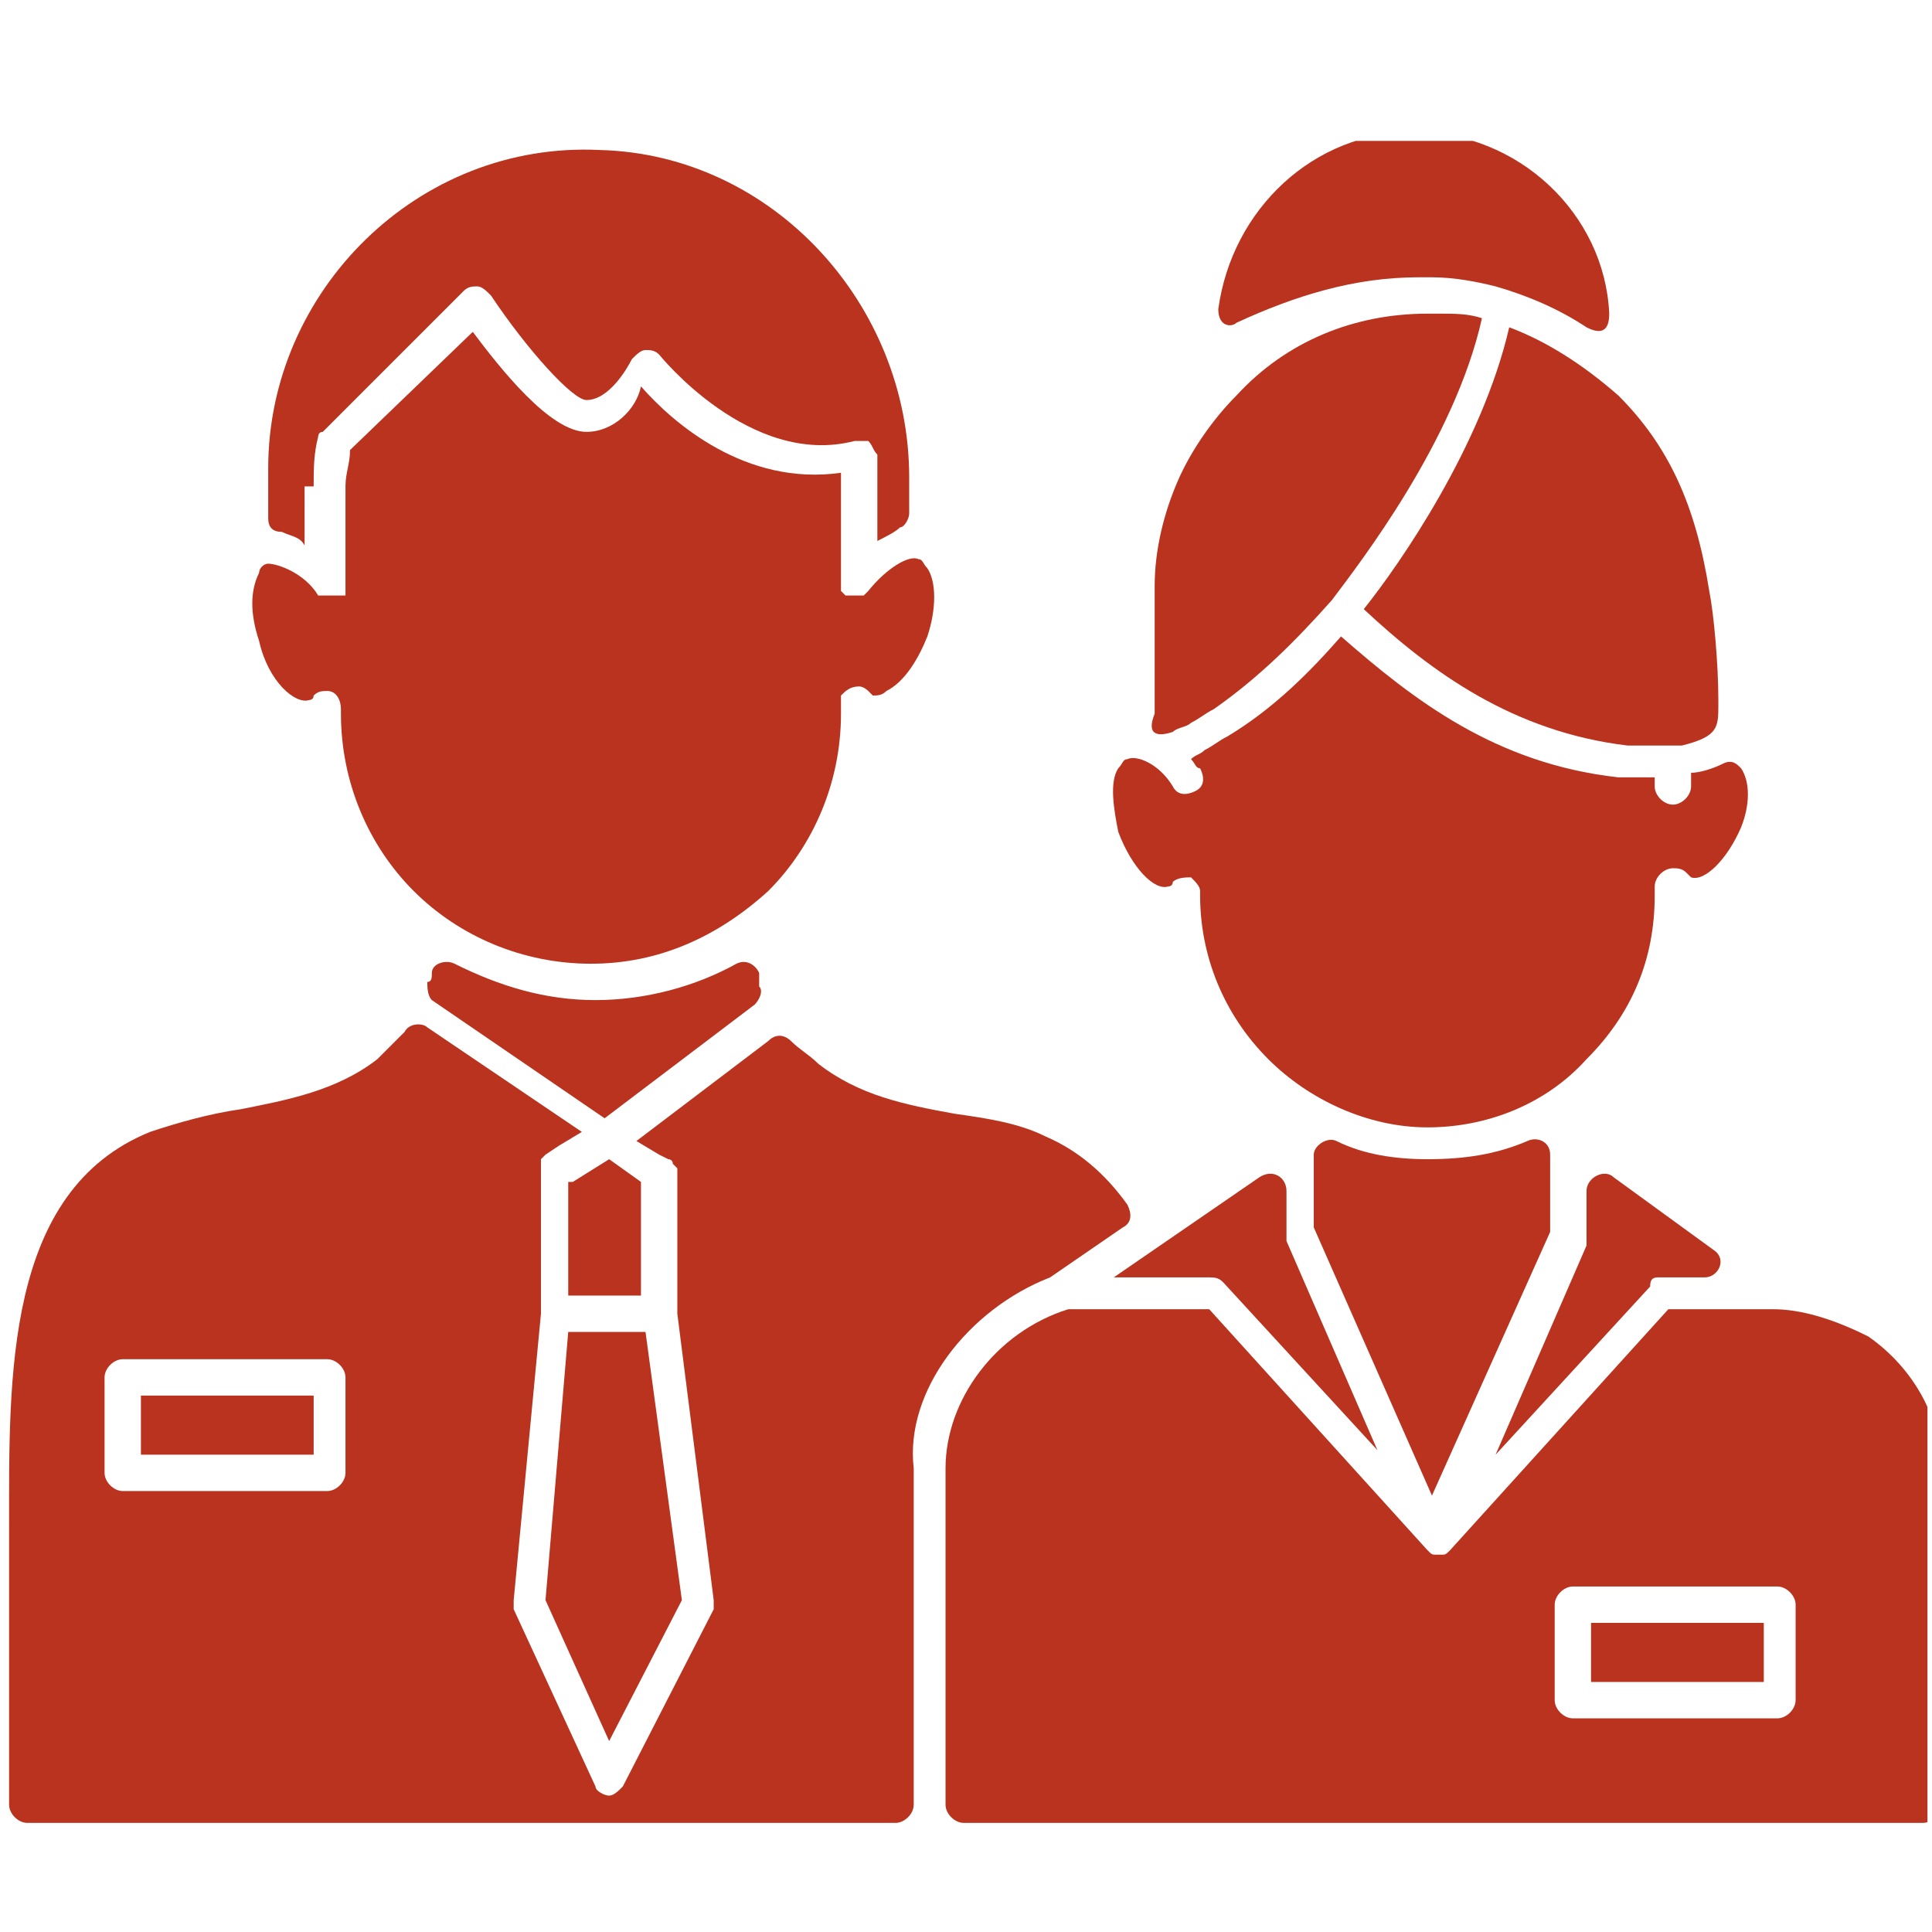
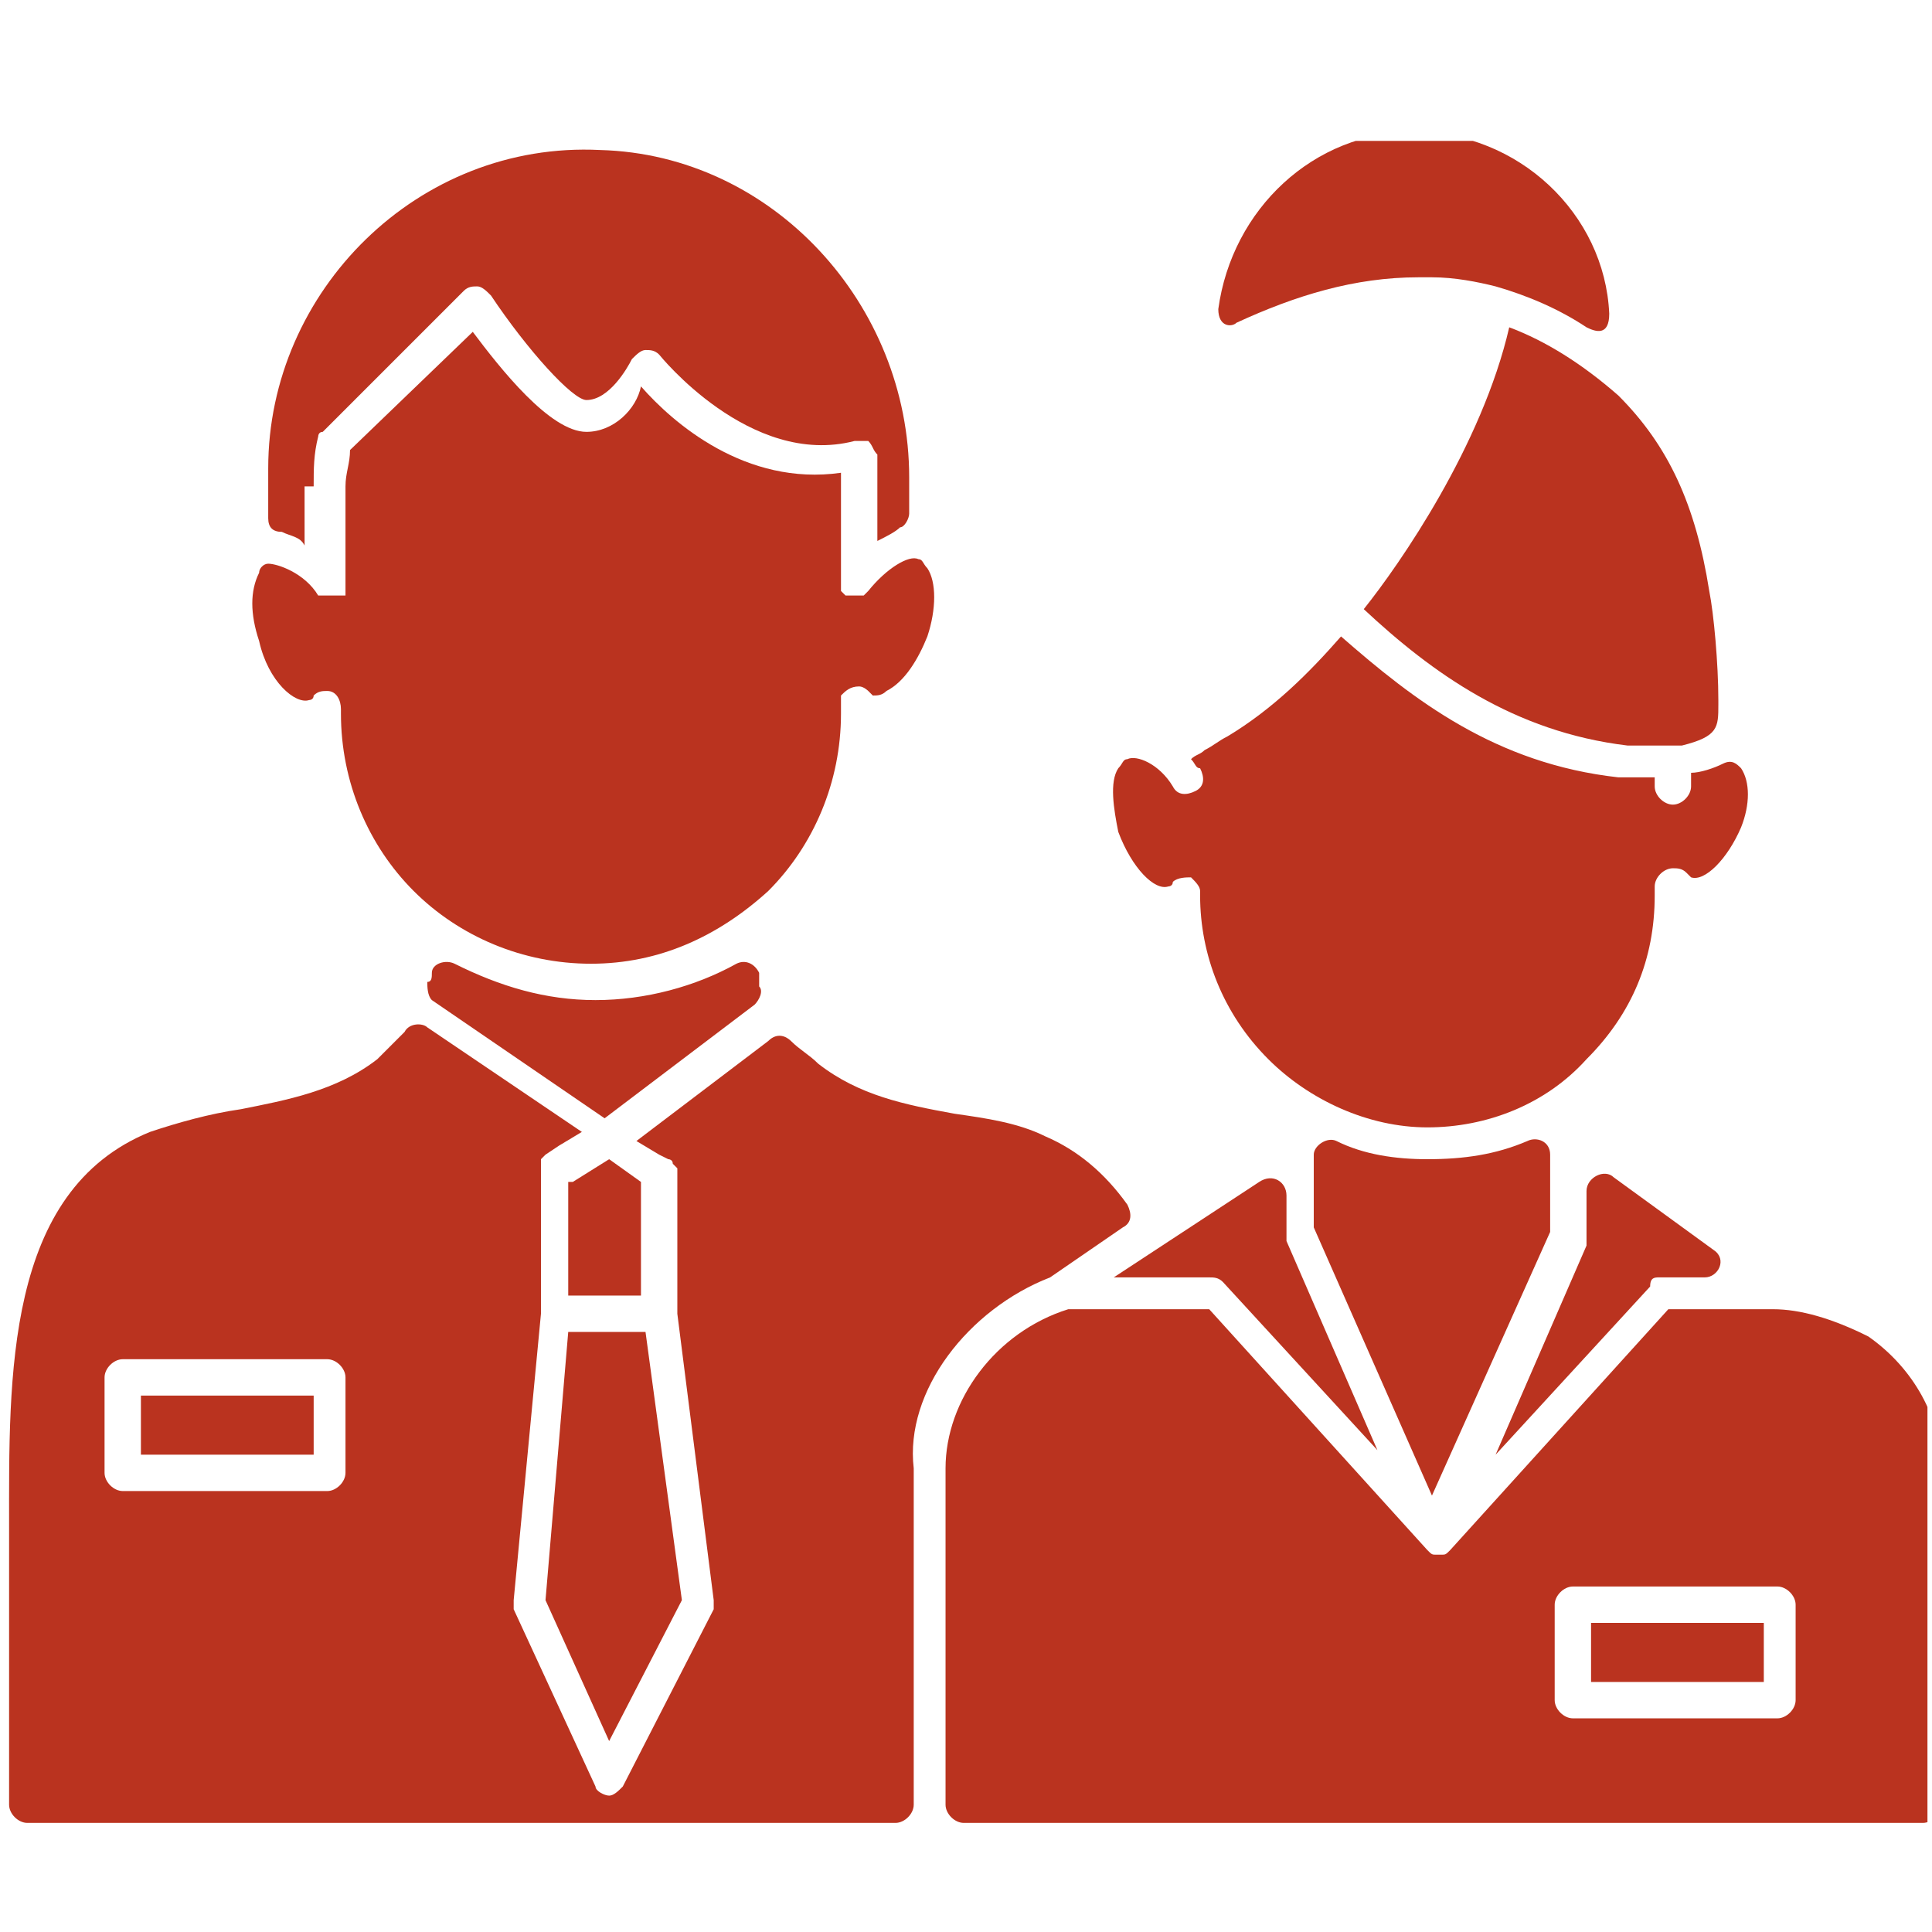
<svg xmlns="http://www.w3.org/2000/svg" xmlns:xlink="http://www.w3.org/1999/xlink" version="1.1" id="Слой_1" x="0px" y="0px" viewBox="0 0 42.5 42.5" style="enable-background:new 0 0 42.5 42.5;" xml:space="preserve">
  <style type="text/css">
	.st0{fill:#BA331F;}
	.st1{clip-path:url(#SVGID_2_);fill:#BA331F;}
	.st2{clip-path:url(#SVGID_4_);fill:#BA331F;}
</style>
  <rect x="35" y="35.7" class="st0" width="3.8" height="1.3" />
  <g>
    <defs>
      <rect id="SVGID_1_" x="0.1" y="3.1" width="42.3" height="37.1" />
    </defs>
    <clipPath id="SVGID_2_">
      <use xlink:href="#SVGID_1_" style="overflow:visible;" />
    </clipPath>
    <path class="st1" d="M39.5,37.4c0,0.2-0.2,0.4-0.4,0.4h-4.5c-0.2,0-0.4-0.2-0.4-0.4v-2.1c0-0.2,0.2-0.4,0.4-0.4h4.5   c0.2,0,0.4,0.2,0.4,0.4V37.4z M39,28.8h-2.3l-4.8,5.3c-0.1,0.1-0.1,0.1-0.2,0.1c0,0,0,0,0,0c0,0,0,0-0.1,0c0,0,0,0,0,0c0,0,0,0,0,0   c0,0,0,0,0,0c0,0,0,0,0,0c-0.1,0-0.1,0-0.2-0.1l-4.8-5.3h-3.1c-1.6,0.5-2.7,2-2.7,3.5v7.4c0,0.2,0.2,0.4,0.4,0.4h21.1   c0.2,0,0.4-0.2,0.4-0.4v-7.4c0-1.1-0.6-2.2-1.6-2.9C40.3,29,39.6,28.8,39,28.8" />
    <path class="st1" d="M34.1,27.1v-1.7c0-0.3-0.3-0.4-0.5-0.3c-0.7,0.3-1.4,0.4-2.2,0.4c-0.7,0-1.4-0.1-2-0.4   c-0.2-0.1-0.5,0.1-0.5,0.3v1.6l2.6,5.9L34.1,27.1z" />
    <path class="st1" d="M36.5,28.1h1c0.3,0,0.5-0.4,0.2-0.6l-2.2-1.6c-0.2-0.2-0.6,0-0.6,0.3v1c0,0.1,0,0.1,0,0.2l-2,4.6l3.4-3.7   C36.3,28.1,36.4,28.1,36.5,28.1" />
    <path class="st1" d="M33.2,7.2c-0.6,2.6-2.4,5.2-3.2,6.2c1.5,1.4,3.3,2.7,5.8,3c0.2,0,0.6,0,1.1,0c0,0,0.1,0,0.1,0   c0.8-0.2,0.8-0.4,0.8-0.9c0,0,0-0.1,0-0.1c0-0.8-0.1-1.9-0.2-2.4c-0.3-1.9-0.9-3.2-2-4.3C34.8,8,34,7.5,33.2,7.2" />
    <path class="st1" d="M31.2,6.1c0.1,0,0.2,0,0.3,0c0.5,0,1,0.1,1.4,0.2c0.7,0.2,1.4,0.5,2,0.9c0.2,0.1,0.5,0.2,0.5-0.3   c-0.1-2.2-2-4-4.3-4c-2.2,0-4,1.7-4.3,3.9c0,0.4,0.3,0.4,0.4,0.3C28.5,6.5,29.8,6.1,31.2,6.1" />
-     <path class="st1" d="M25.8,16.1c0.1-0.1,0.3-0.1,0.4-0.2c0.2-0.1,0.3-0.2,0.5-0.3c1-0.7,1.8-1.5,2.6-2.4c0,0,0,0,0,0c0,0,0,0,0,0   c0,0,0,0,0,0c0.6-0.8,2.7-3.5,3.3-6.2c-0.3-0.1-0.6-0.1-0.9-0.1c-0.1,0-0.2,0-0.3,0c-1.6,0-3.1,0.6-4.2,1.8c0,0,0,0,0,0   c-0.5,0.5-1,1.2-1.3,1.9c-0.3,0.7-0.5,1.5-0.5,2.3v2.7c0,0,0,0.1,0,0.1C25.2,16.2,25.5,16.2,25.8,16.1" />
    <path class="st1" d="M25.7,19.5c0,0,0.1,0,0.1-0.1c0.1-0.1,0.3-0.1,0.4-0.1c0.1,0.1,0.2,0.2,0.2,0.3v0.1c0,1.3,0.5,2.6,1.5,3.6   c0.9,0.9,2.2,1.5,3.5,1.5c1.3,0,2.6-0.5,3.5-1.5c1-1,1.5-2.2,1.5-3.6v-0.2c0,0,0,0,0,0c0-0.2,0.2-0.4,0.4-0.4h0   c0.1,0,0.2,0,0.3,0.1c0,0,0.1,0.1,0.1,0.1c0.3,0.1,0.8-0.4,1.1-1.1c0.2-0.5,0.2-1,0-1.3c0,0,0,0,0,0c-0.1-0.1-0.2-0.2-0.4-0.1   c0,0,0,0,0,0c-0.2,0.1-0.5,0.2-0.7,0.2v0.3c0,0.2-0.2,0.4-0.4,0.4c-0.2,0-0.4-0.2-0.4-0.4v-0.2c-0.1,0-0.3,0-0.4,0   c-0.2,0-0.3,0-0.4,0c-2.7-0.3-4.5-1.7-6.1-3.1c-0.7,0.8-1.5,1.6-2.5,2.2c-0.2,0.1-0.3,0.2-0.5,0.3c-0.1,0.1-0.2,0.1-0.3,0.2   c0.1,0.1,0.1,0.2,0.2,0.2c0.1,0.2,0.1,0.4-0.1,0.5c-0.2,0.1-0.4,0.1-0.5-0.1c-0.3-0.5-0.8-0.7-1-0.6c0,0,0,0,0,0   c-0.1,0-0.1,0.1-0.2,0.2c-0.2,0.3-0.1,0.9,0,1.4C24.9,19.1,25.4,19.6,25.7,19.5" />
-     <path class="st1" d="M24.5,28.1h2.1c0.1,0,0.2,0,0.3,0.1l3.4,3.7l-2-4.6c0,0,0-0.1,0-0.1v-1c0-0.3-0.3-0.5-0.6-0.3L24.5,28.1z" />
+     <path class="st1" d="M24.5,28.1h2.1c0.1,0,0.2,0,0.3,0.1l3.4,3.7l-2-4.6v-1c0-0.3-0.3-0.5-0.6-0.3L24.5,28.1z" />
    <path class="st1" d="M6.9,10.7c0-0.4,0-0.7,0.1-1.1C7,9.6,7,9.5,7.1,9.5l3.1-3.1c0.1-0.1,0.2-0.1,0.3-0.1c0.1,0,0.2,0.1,0.3,0.2   c0.8,1.2,1.8,2.3,2.1,2.3c0.5,0,0.9-0.7,1-0.9c0.1-0.1,0.2-0.2,0.3-0.2c0.1,0,0.2,0,0.3,0.1c0,0,2,2.5,4.3,1.9c0.1,0,0.2,0,0.3,0   c0.1,0.1,0.1,0.2,0.2,0.3c0,0.2,0,0.5,0,0.7v1.2c0.2-0.1,0.4-0.2,0.5-0.3c0.1,0,0.2-0.2,0.2-0.3v-0.8c0-3.8-3-7.1-6.8-7.2   c-4-0.2-7.3,3.1-7.3,7v1.1c0,0.2,0.1,0.3,0.3,0.3c0.2,0.1,0.4,0.1,0.5,0.3V10.7z" />
    <path class="st1" d="M6.8,15.4c0,0,0.1,0,0.1-0.1c0.1-0.1,0.2-0.1,0.3-0.1c0.2,0,0.3,0.2,0.3,0.4v0.1c0,1.5,0.6,2.9,1.6,3.9   c1,1,2.4,1.6,3.9,1.6c1.5,0,2.8-0.6,3.9-1.6c1-1,1.6-2.4,1.6-3.9v-0.2c0-0.1,0-0.1,0-0.2c0.1-0.1,0.2-0.2,0.4-0.2   c0.1,0,0.2,0.1,0.2,0.1c0,0,0.1,0.1,0.1,0.1c0.1,0,0.2,0,0.3-0.1c0.4-0.2,0.7-0.7,0.9-1.2c0.2-0.6,0.2-1.2,0-1.5   c-0.1-0.1-0.1-0.2-0.2-0.2c0,0,0,0,0,0c-0.2-0.1-0.7,0.2-1.1,0.7c0,0,0,0,0,0c0,0,0,0-0.1,0.1c0,0,0,0,0,0c0,0,0,0-0.1,0   c0,0,0,0-0.1,0c0,0,0,0,0,0c0,0,0,0,0,0c0,0,0,0-0.1,0c0,0,0,0-0.1,0c0,0,0,0,0,0c0,0,0,0,0,0c0,0,0,0-0.1-0.1c0,0,0,0,0-0.1   c0,0,0,0,0-0.1c0,0,0-0.1,0-0.1c0,0,0,0,0,0v-2.1c0-0.1,0-0.1,0-0.2c-2.1,0.3-3.7-1.1-4.4-1.9C14,9,13.5,9.5,12.9,9.5   c-0.8,0-1.9-1.4-2.5-2.2L7.7,9.9c0,0.3-0.1,0.5-0.1,0.8v2.1c0,0,0,0,0,0c0,0,0,0,0,0.1c0,0,0,0,0,0.1c0,0,0,0,0,0.1c0,0,0,0-0.1,0   c0,0,0,0,0,0c0,0,0,0,0,0c0,0,0,0-0.1,0c0,0-0.1,0-0.1,0c0,0,0,0,0,0c0,0,0,0,0,0c0,0-0.1,0-0.1,0c0,0,0,0-0.1,0c0,0,0,0-0.1,0   c0,0,0,0,0,0c0,0,0,0,0,0c-0.3-0.5-0.9-0.7-1.1-0.7c0,0,0,0,0,0v0c-0.1,0-0.2,0.1-0.2,0.2c-0.2,0.4-0.2,0.9,0,1.5   C5.9,15,6.5,15.5,6.8,15.4" />
    <path class="st1" d="M16.7,21.4c-0.1-0.2-0.3-0.3-0.5-0.2c-0.9,0.5-2,0.8-3.1,0.8c-1.1,0-2.1-0.3-3.1-0.8c-0.2-0.1-0.5,0-0.5,0.2   c0,0.1,0,0.2-0.1,0.2c0,0.1,0,0.3,0.1,0.4l3.8,2.6l3.3-2.5c0.1-0.1,0.2-0.3,0.1-0.4C16.7,21.6,16.7,21.5,16.7,21.4" />
  </g>
  <polygon class="st0" points="12,35.2 13.4,38.3 15,35.2 14.2,29.3 12.5,29.3 " />
  <g>
    <defs>
      <rect id="SVGID_3_" x="0.1" y="3.1" width="42.3" height="37.1" />
    </defs>
    <clipPath id="SVGID_4_">
      <use xlink:href="#SVGID_3_" style="overflow:visible;" />
    </clipPath>
    <path class="st2" d="M13.4,25.5L12.6,26c0,0,0,0,0,0l-0.1,0v2.5h1.6V26c0,0,0,0,0,0L13.4,25.5z" />
    <path class="st2" d="M7.6,32.4c0,0.2-0.2,0.4-0.4,0.4H2.7c-0.2,0-0.4-0.2-0.4-0.4v-2.1c0-0.2,0.2-0.4,0.4-0.4h4.5   c0.2,0,0.4,0.2,0.4,0.4V32.4z M23.1,28.1l1.6-1.1c0.2-0.1,0.2-0.3,0.1-0.5c-0.5-0.7-1.1-1.2-1.8-1.5c-0.6-0.3-1.3-0.4-2-0.5   c-1.1-0.2-2.1-0.4-3-1.1c-0.2-0.2-0.4-0.3-0.6-0.5c-0.1-0.1-0.3-0.2-0.5,0L14,25.1l0.5,0.3c0,0,0,0,0,0l0.2,0.1c0,0,0.1,0,0.1,0.1   c0,0,0,0,0,0c0,0,0.1,0.1,0.1,0.1c0,0,0,0,0,0c0,0,0,0.1,0,0.1v3.1l0.8,6.3c0,0.1,0,0.2,0,0.2l-2,3.9c-0.1,0.1-0.2,0.2-0.3,0.2   c0,0,0,0,0,0c-0.1,0-0.3-0.1-0.3-0.2l-1.8-3.9c0-0.1,0-0.1,0-0.2l0.6-6.3v-3.1c0,0,0,0,0,0c0,0,0,0,0-0.1c0,0,0,0,0-0.1   c0,0,0,0,0-0.1c0,0,0,0,0.1-0.1c0,0,0,0,0,0l0.3-0.2c0,0,0,0,0,0l0.5-0.3l-3.4-2.3c-0.1-0.1-0.4-0.1-0.5,0.1   c-0.2,0.2-0.4,0.4-0.6,0.6c-0.9,0.7-2,0.9-3,1.1c-0.7,0.1-1.4,0.3-2,0.5c-3.2,1.3-3.1,5.4-3.1,8.7c0,0.6,0,1.1,0,1.6v4.5   c0,0.2,0.2,0.4,0.4,0.4h19.1c0.2,0,0.4-0.2,0.4-0.4v-7.4C19.9,30.6,21.3,28.8,23.1,28.1z" />
  </g>
  <rect x="3.1" y="30.7" class="st0" width="3.8" height="1.3" />
</svg>